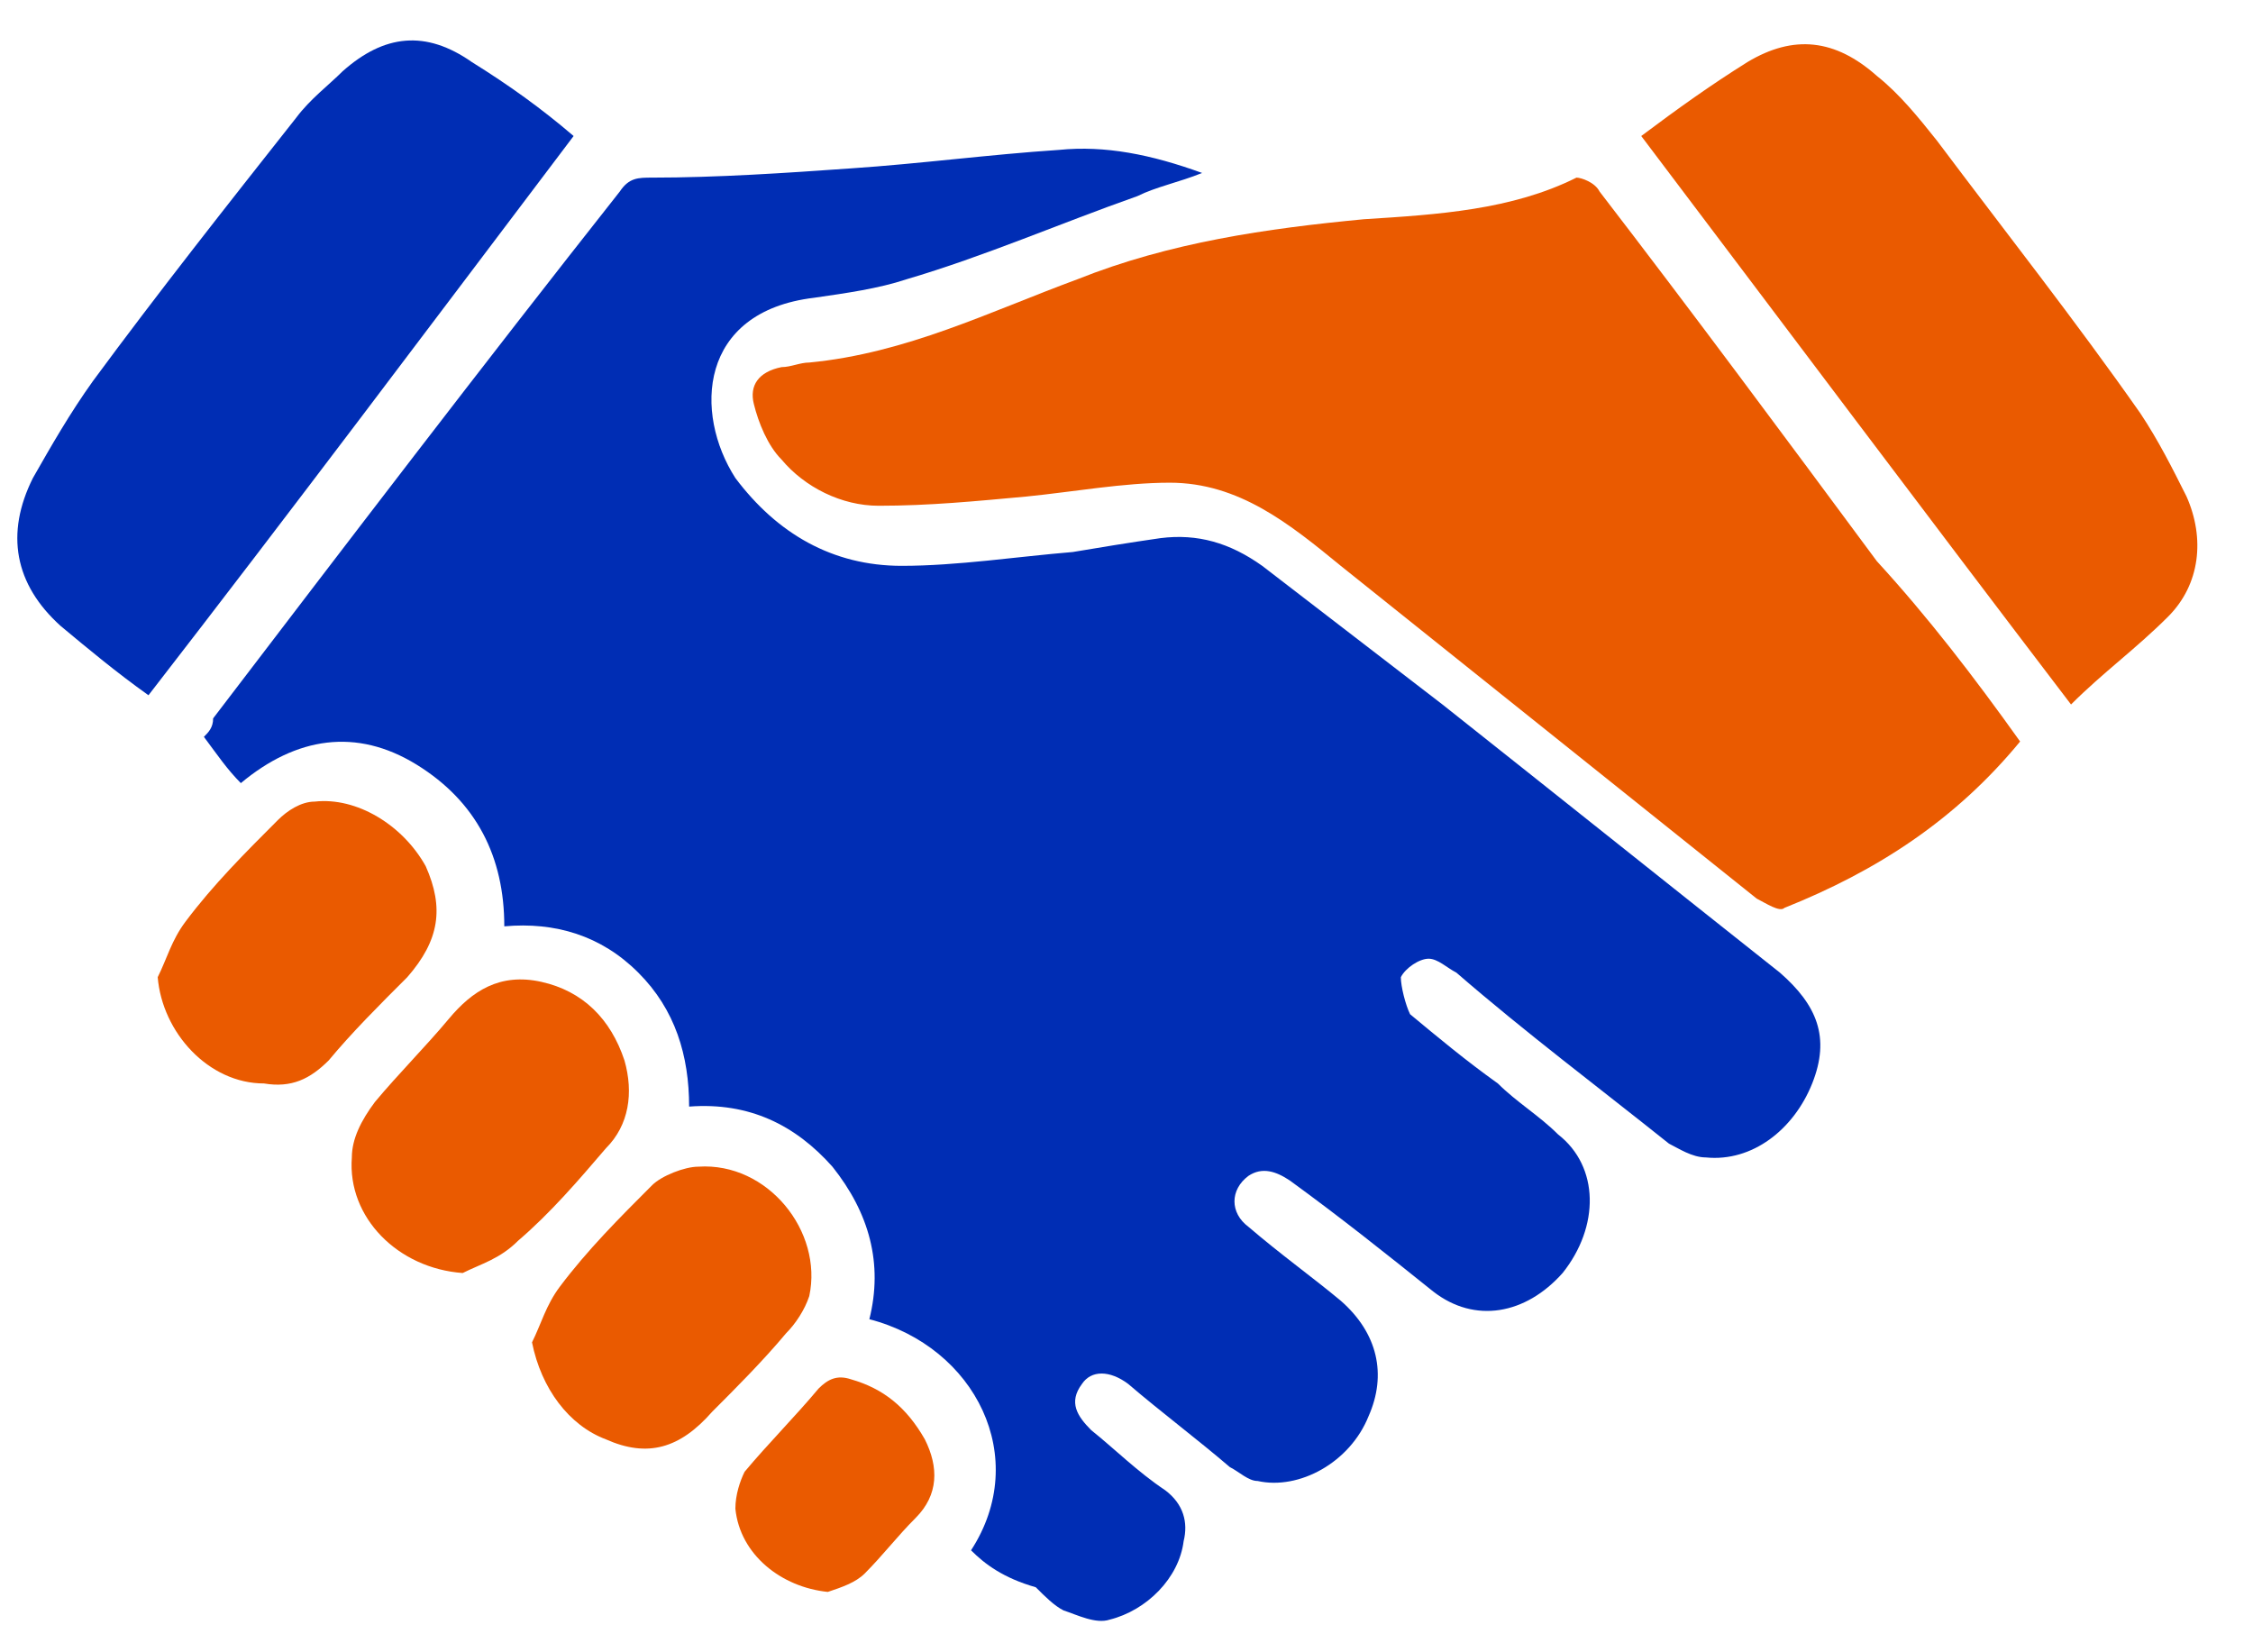
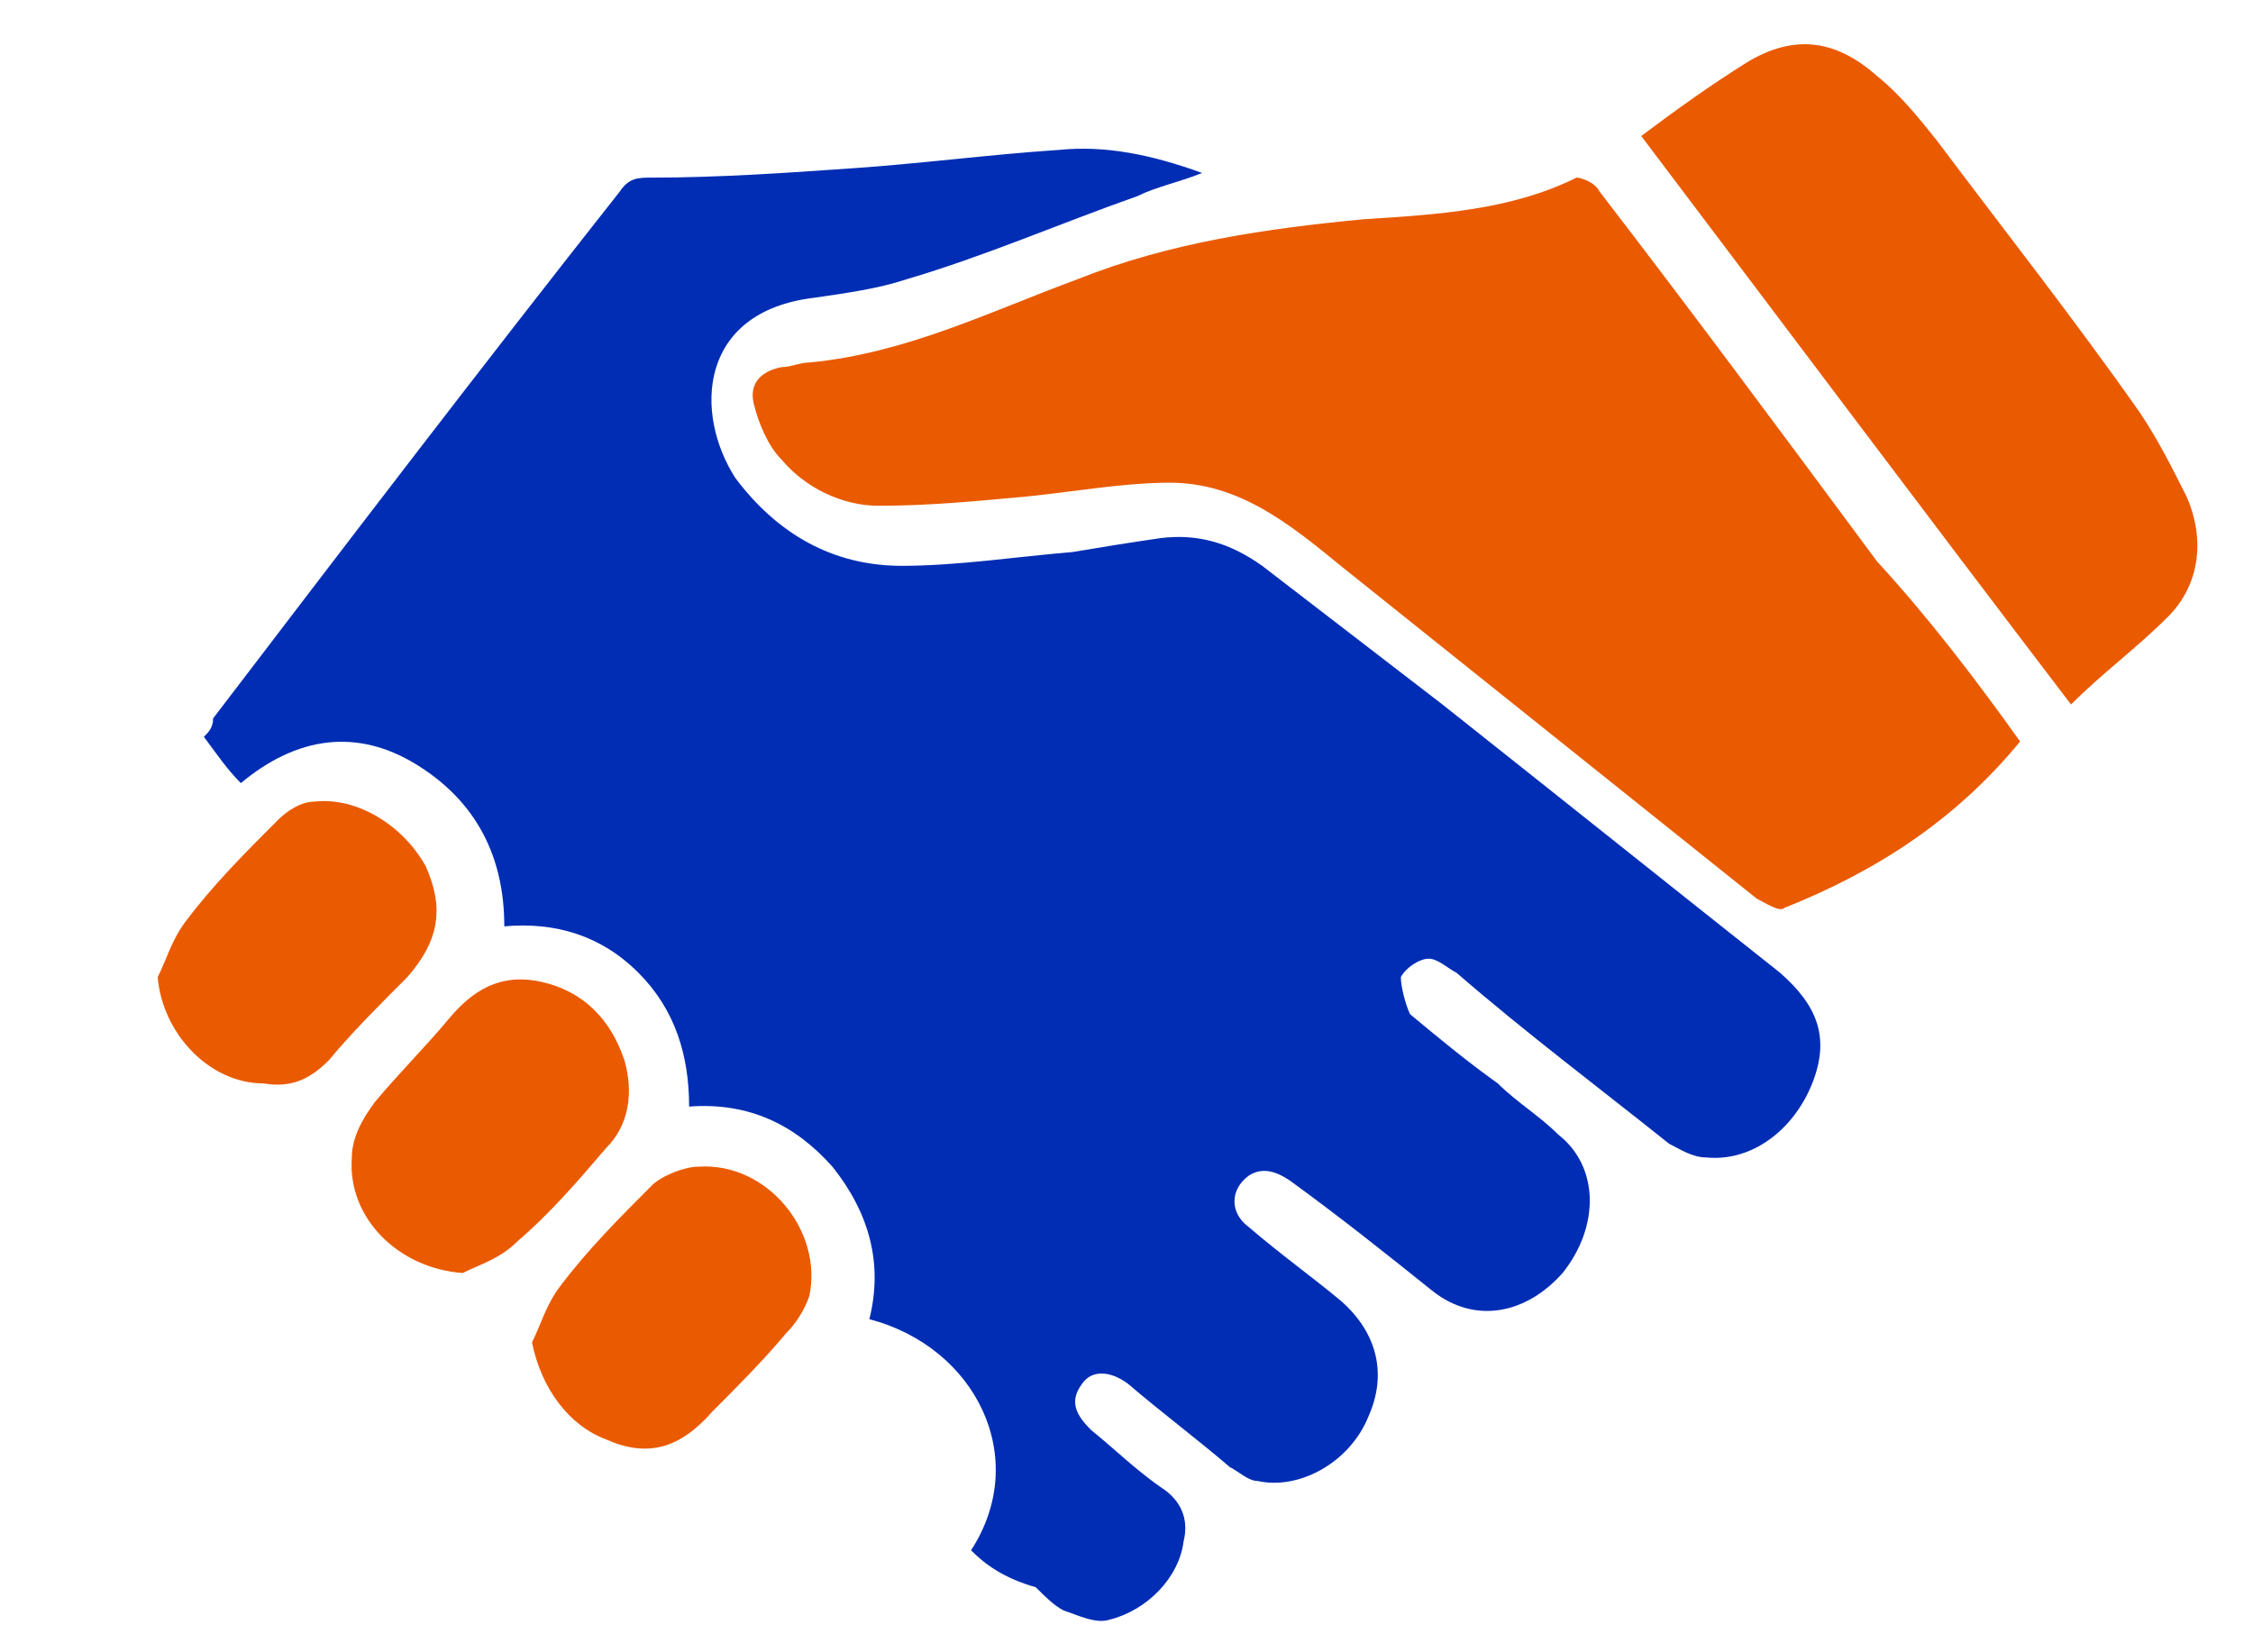
<svg xmlns="http://www.w3.org/2000/svg" width="30" height="22" viewBox="0 0 30 22" fill="none">
  <path d="M12.93 20.642C13.73 19.411 12.992 17.934 11.576 17.565C11.761 16.827 11.576 16.15 11.084 15.534C10.592 14.98 9.976 14.673 9.176 14.734C9.176 14.057 8.992 13.442 8.499 12.95C8.007 12.457 7.392 12.273 6.715 12.334C6.715 11.411 6.346 10.673 5.546 10.18C4.746 9.688 3.946 9.811 3.207 10.427C3.023 10.242 2.899 10.057 2.715 9.811C2.776 9.75 2.838 9.688 2.838 9.565C4.623 7.227 6.407 4.888 8.253 2.55C8.376 2.365 8.499 2.365 8.684 2.365C9.546 2.365 10.469 2.303 11.33 2.242C12.253 2.18 13.176 2.057 14.1 1.996C14.715 1.934 15.33 2.057 16.007 2.303C15.7 2.427 15.392 2.488 15.146 2.611C14.1 2.98 13.115 3.411 12.069 3.719C11.7 3.842 11.269 3.903 10.838 3.965C9.299 4.15 9.238 5.503 9.792 6.365C10.346 7.103 11.084 7.534 12.007 7.534C12.746 7.534 13.546 7.411 14.284 7.35C14.653 7.288 15.023 7.227 15.453 7.165C15.946 7.103 16.376 7.227 16.807 7.534C17.607 8.15 18.407 8.765 19.207 9.38C20.684 10.55 22.223 11.78 23.7 12.95C24.192 13.38 24.376 13.811 24.13 14.427C23.884 15.042 23.33 15.473 22.715 15.411C22.53 15.411 22.346 15.288 22.223 15.227C21.299 14.488 20.315 13.75 19.392 12.95C19.269 12.888 19.146 12.765 19.023 12.765C18.899 12.765 18.715 12.888 18.653 13.011C18.653 13.134 18.715 13.38 18.776 13.504C19.146 13.811 19.515 14.119 19.946 14.427C20.192 14.673 20.5 14.857 20.746 15.104C21.299 15.534 21.299 16.334 20.807 16.95C20.315 17.503 19.638 17.627 19.084 17.196C18.469 16.703 17.853 16.211 17.176 15.719C16.992 15.596 16.807 15.534 16.623 15.657C16.376 15.842 16.376 16.15 16.623 16.334C17.053 16.703 17.484 17.011 17.853 17.319C18.346 17.75 18.469 18.303 18.223 18.857C17.976 19.473 17.299 19.842 16.746 19.719C16.622 19.719 16.5 19.596 16.376 19.534C15.946 19.165 15.453 18.796 15.023 18.427C14.776 18.242 14.53 18.242 14.407 18.427C14.223 18.673 14.346 18.857 14.53 19.042C14.838 19.288 15.146 19.596 15.515 19.842C15.761 20.027 15.822 20.273 15.761 20.519C15.7 21.011 15.269 21.442 14.776 21.565C14.592 21.627 14.346 21.503 14.161 21.442C14.038 21.38 13.915 21.257 13.792 21.134C13.361 21.011 13.115 20.827 12.93 20.642Z" fill="#002DB4" />
-   <path d="M1.977 9.257C1.546 8.95 1.177 8.642 0.807 8.334C0.192 7.78 0.069 7.103 0.438 6.365C0.684 5.934 0.93 5.503 1.238 5.073C2.1 3.903 3.023 2.734 3.946 1.565C4.13 1.319 4.377 1.134 4.561 0.95C5.115 0.457 5.669 0.396 6.284 0.827C6.777 1.134 7.207 1.442 7.638 1.811C5.73 4.334 3.884 6.796 1.977 9.257Z" fill="#002DB4" />
  <path d="M26.899 9.873C26.038 10.919 24.992 11.596 23.761 12.088C23.699 12.15 23.515 12.027 23.392 11.965C21.546 10.488 19.699 9.011 17.853 7.534C17.176 6.98 16.499 6.427 15.576 6.427C14.961 6.427 14.284 6.55 13.669 6.611C12.992 6.673 12.376 6.734 11.699 6.734C11.207 6.734 10.715 6.488 10.407 6.119C10.222 5.934 10.099 5.627 10.038 5.38C9.976 5.134 10.099 4.95 10.407 4.888C10.53 4.888 10.653 4.827 10.776 4.827C12.069 4.703 13.176 4.15 14.345 3.719C15.576 3.227 16.869 3.042 18.161 2.919C19.145 2.857 20.13 2.796 20.992 2.365C21.053 2.365 21.238 2.427 21.299 2.55C22.53 4.15 23.761 5.811 24.992 7.473C25.669 8.211 26.284 9.011 26.899 9.873Z" fill="#EA5A00" />
  <path d="M21.854 1.811C22.346 1.442 22.777 1.134 23.269 0.826C23.884 0.457 24.438 0.519 24.992 1.011C25.3 1.257 25.546 1.565 25.792 1.873C26.715 3.103 27.638 4.273 28.5 5.503C28.746 5.873 28.93 6.242 29.115 6.611C29.361 7.165 29.3 7.78 28.869 8.211C28.438 8.642 28.007 8.95 27.577 9.38C25.607 6.796 23.761 4.334 21.854 1.811Z" fill="#EA5A00" />
  <path d="M2.1 13.011C2.223 12.765 2.284 12.519 2.469 12.273C2.838 11.78 3.269 11.35 3.7 10.919C3.823 10.796 4.007 10.673 4.192 10.673C4.746 10.611 5.361 10.98 5.669 11.534C5.915 12.088 5.853 12.519 5.423 13.011C5.053 13.38 4.684 13.749 4.377 14.119C4.13 14.365 3.884 14.488 3.515 14.426C2.777 14.426 2.161 13.749 2.1 13.011Z" fill="#EA5A00" />
  <path d="M6.161 16.95C5.3 16.888 4.623 16.211 4.685 15.411C4.685 15.165 4.808 14.919 4.992 14.673C5.3 14.303 5.669 13.934 5.977 13.565C6.285 13.196 6.654 12.95 7.208 13.073C7.761 13.196 8.131 13.565 8.315 14.119C8.438 14.55 8.377 14.98 8.069 15.288C7.7 15.719 7.331 16.15 6.9 16.519C6.654 16.765 6.408 16.826 6.161 16.95Z" fill="#EA5A00" />
  <path d="M7.084 17.873C7.207 17.627 7.269 17.38 7.453 17.134C7.822 16.642 8.253 16.211 8.684 15.78C8.807 15.657 9.115 15.534 9.299 15.534C10.222 15.473 10.961 16.396 10.776 17.257C10.715 17.442 10.592 17.627 10.469 17.75C10.161 18.119 9.792 18.488 9.484 18.796C9.053 19.288 8.622 19.411 8.069 19.165C7.576 18.98 7.207 18.488 7.084 17.873Z" fill="#EA5A00" />
-   <path d="M11.023 21.196C10.407 21.134 9.854 20.703 9.792 20.088C9.792 19.903 9.854 19.719 9.915 19.596C10.223 19.227 10.592 18.857 10.9 18.488C11.023 18.365 11.146 18.303 11.331 18.365C11.761 18.488 12.069 18.734 12.315 19.165C12.5 19.534 12.5 19.903 12.192 20.211C11.946 20.457 11.761 20.703 11.515 20.95C11.392 21.073 11.207 21.134 11.023 21.196Z" fill="#EA5A00" />
</svg>